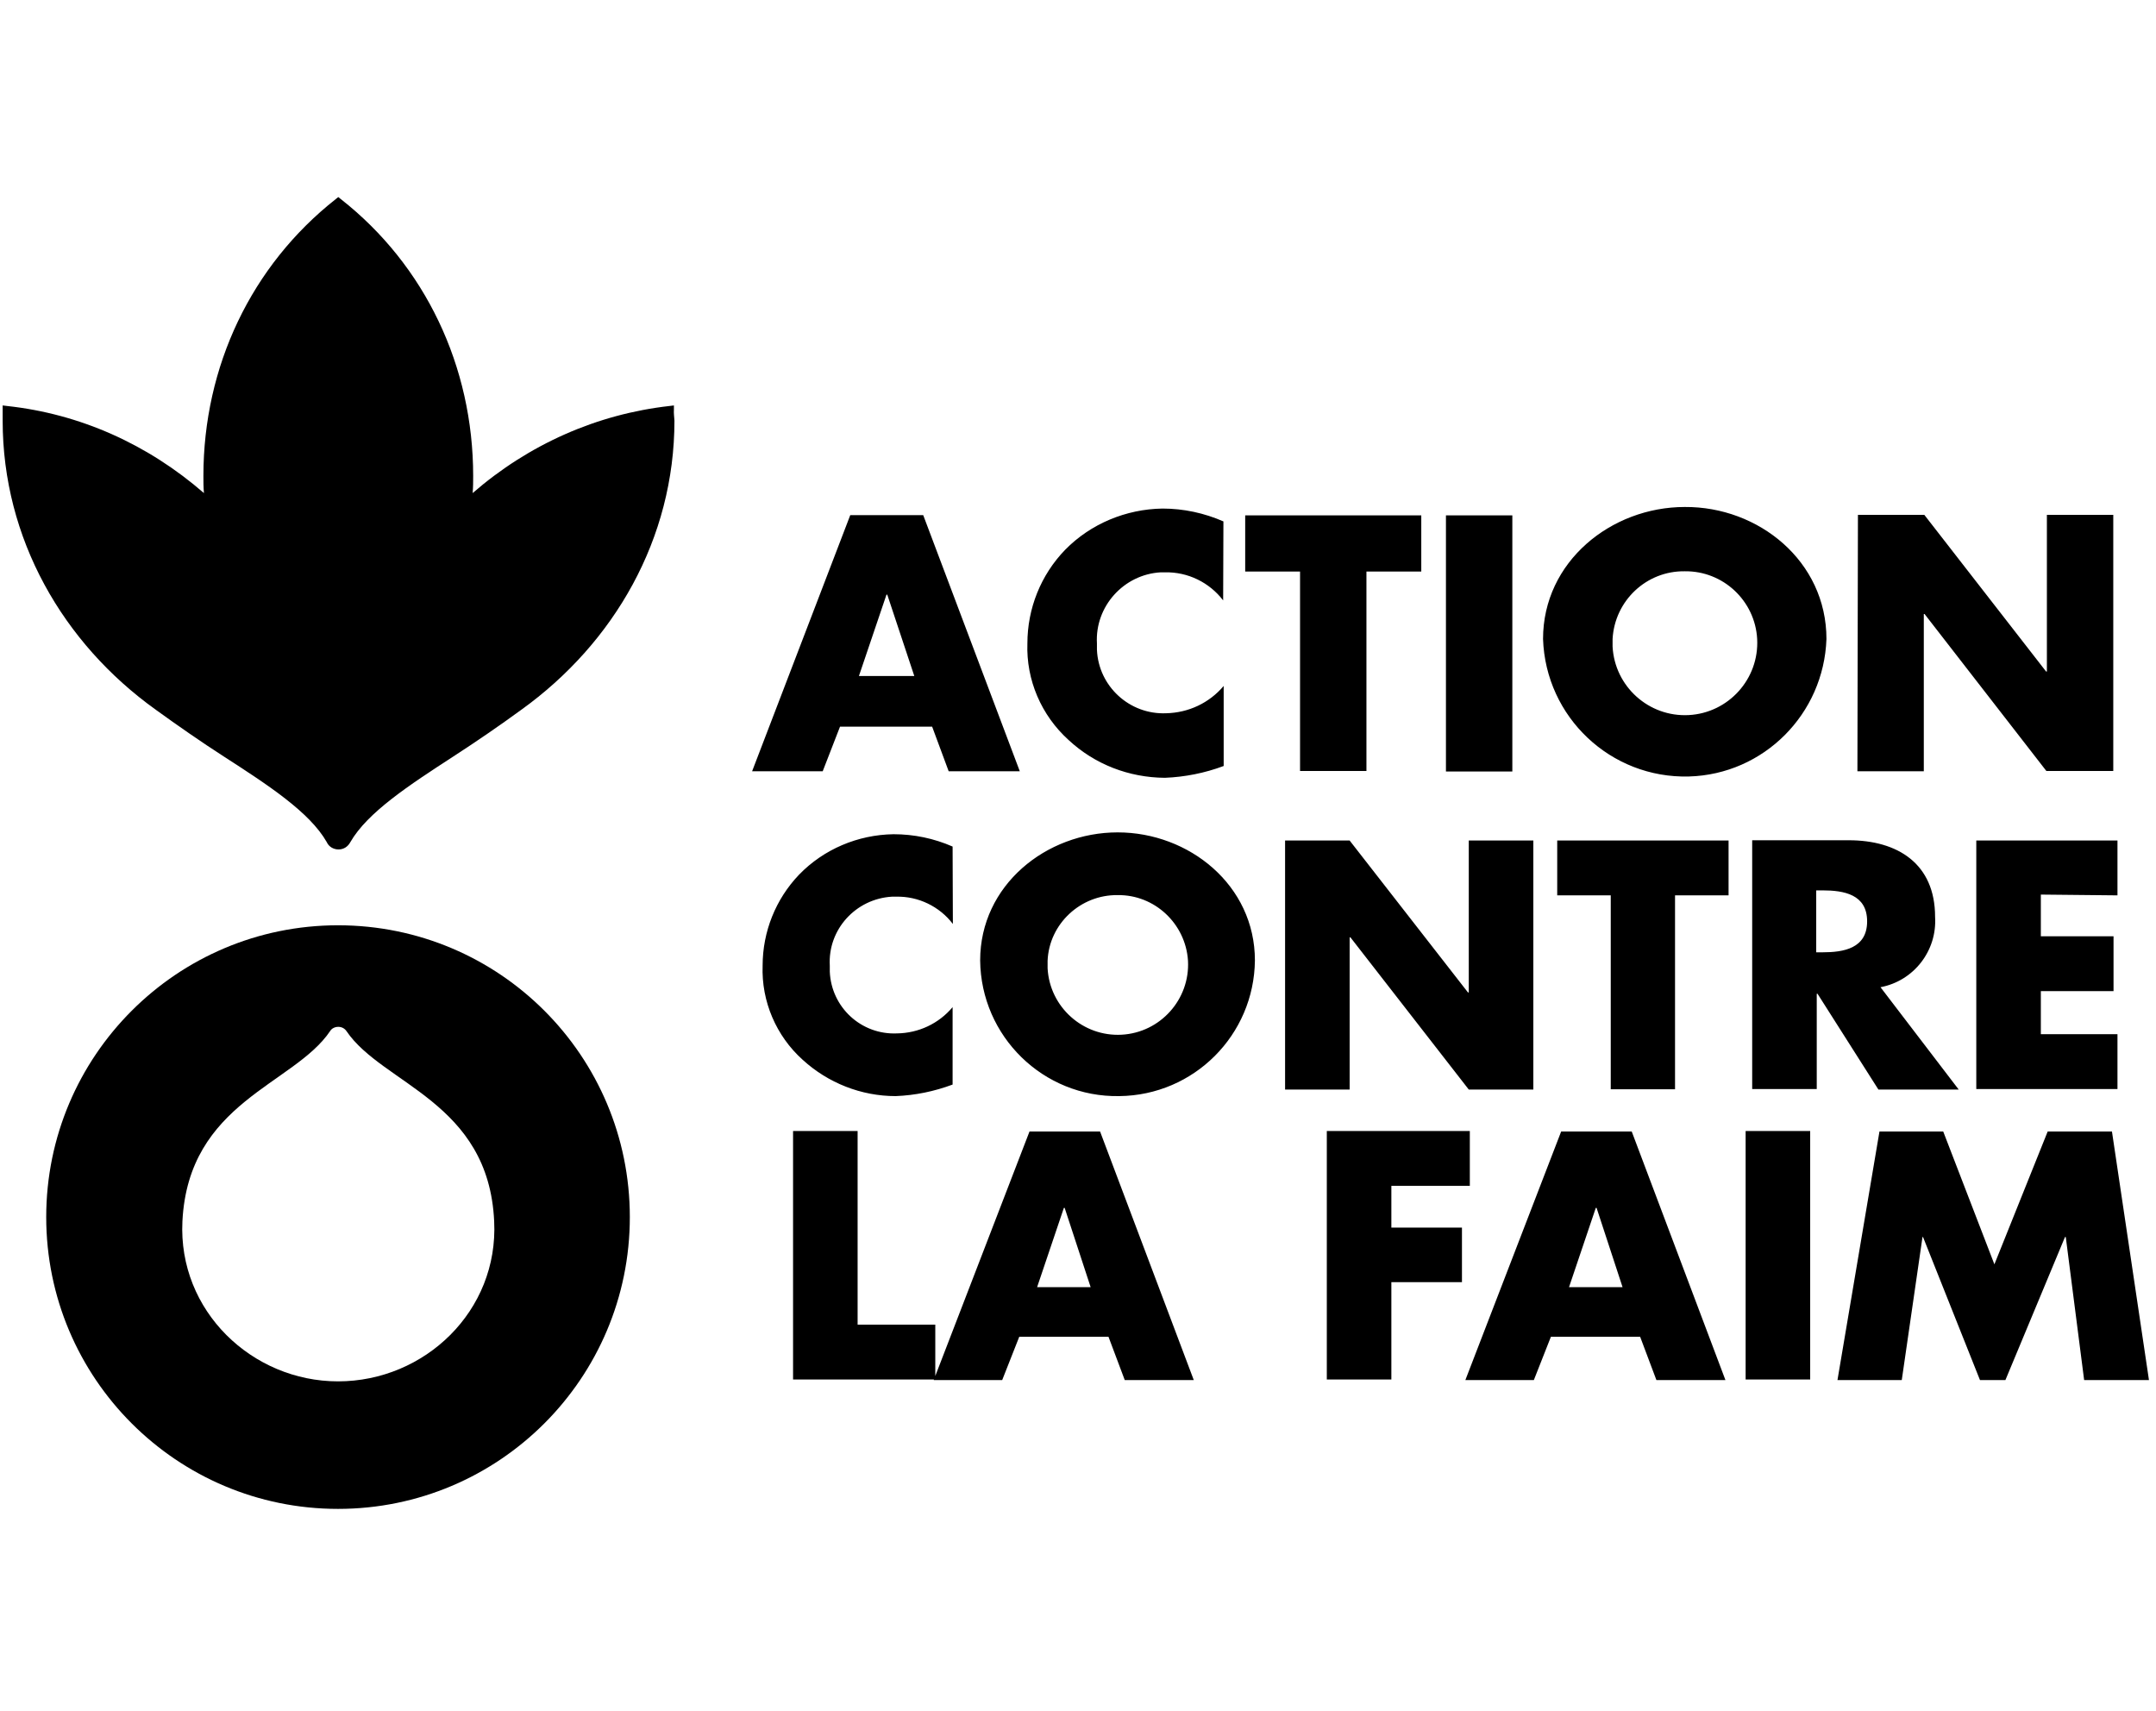
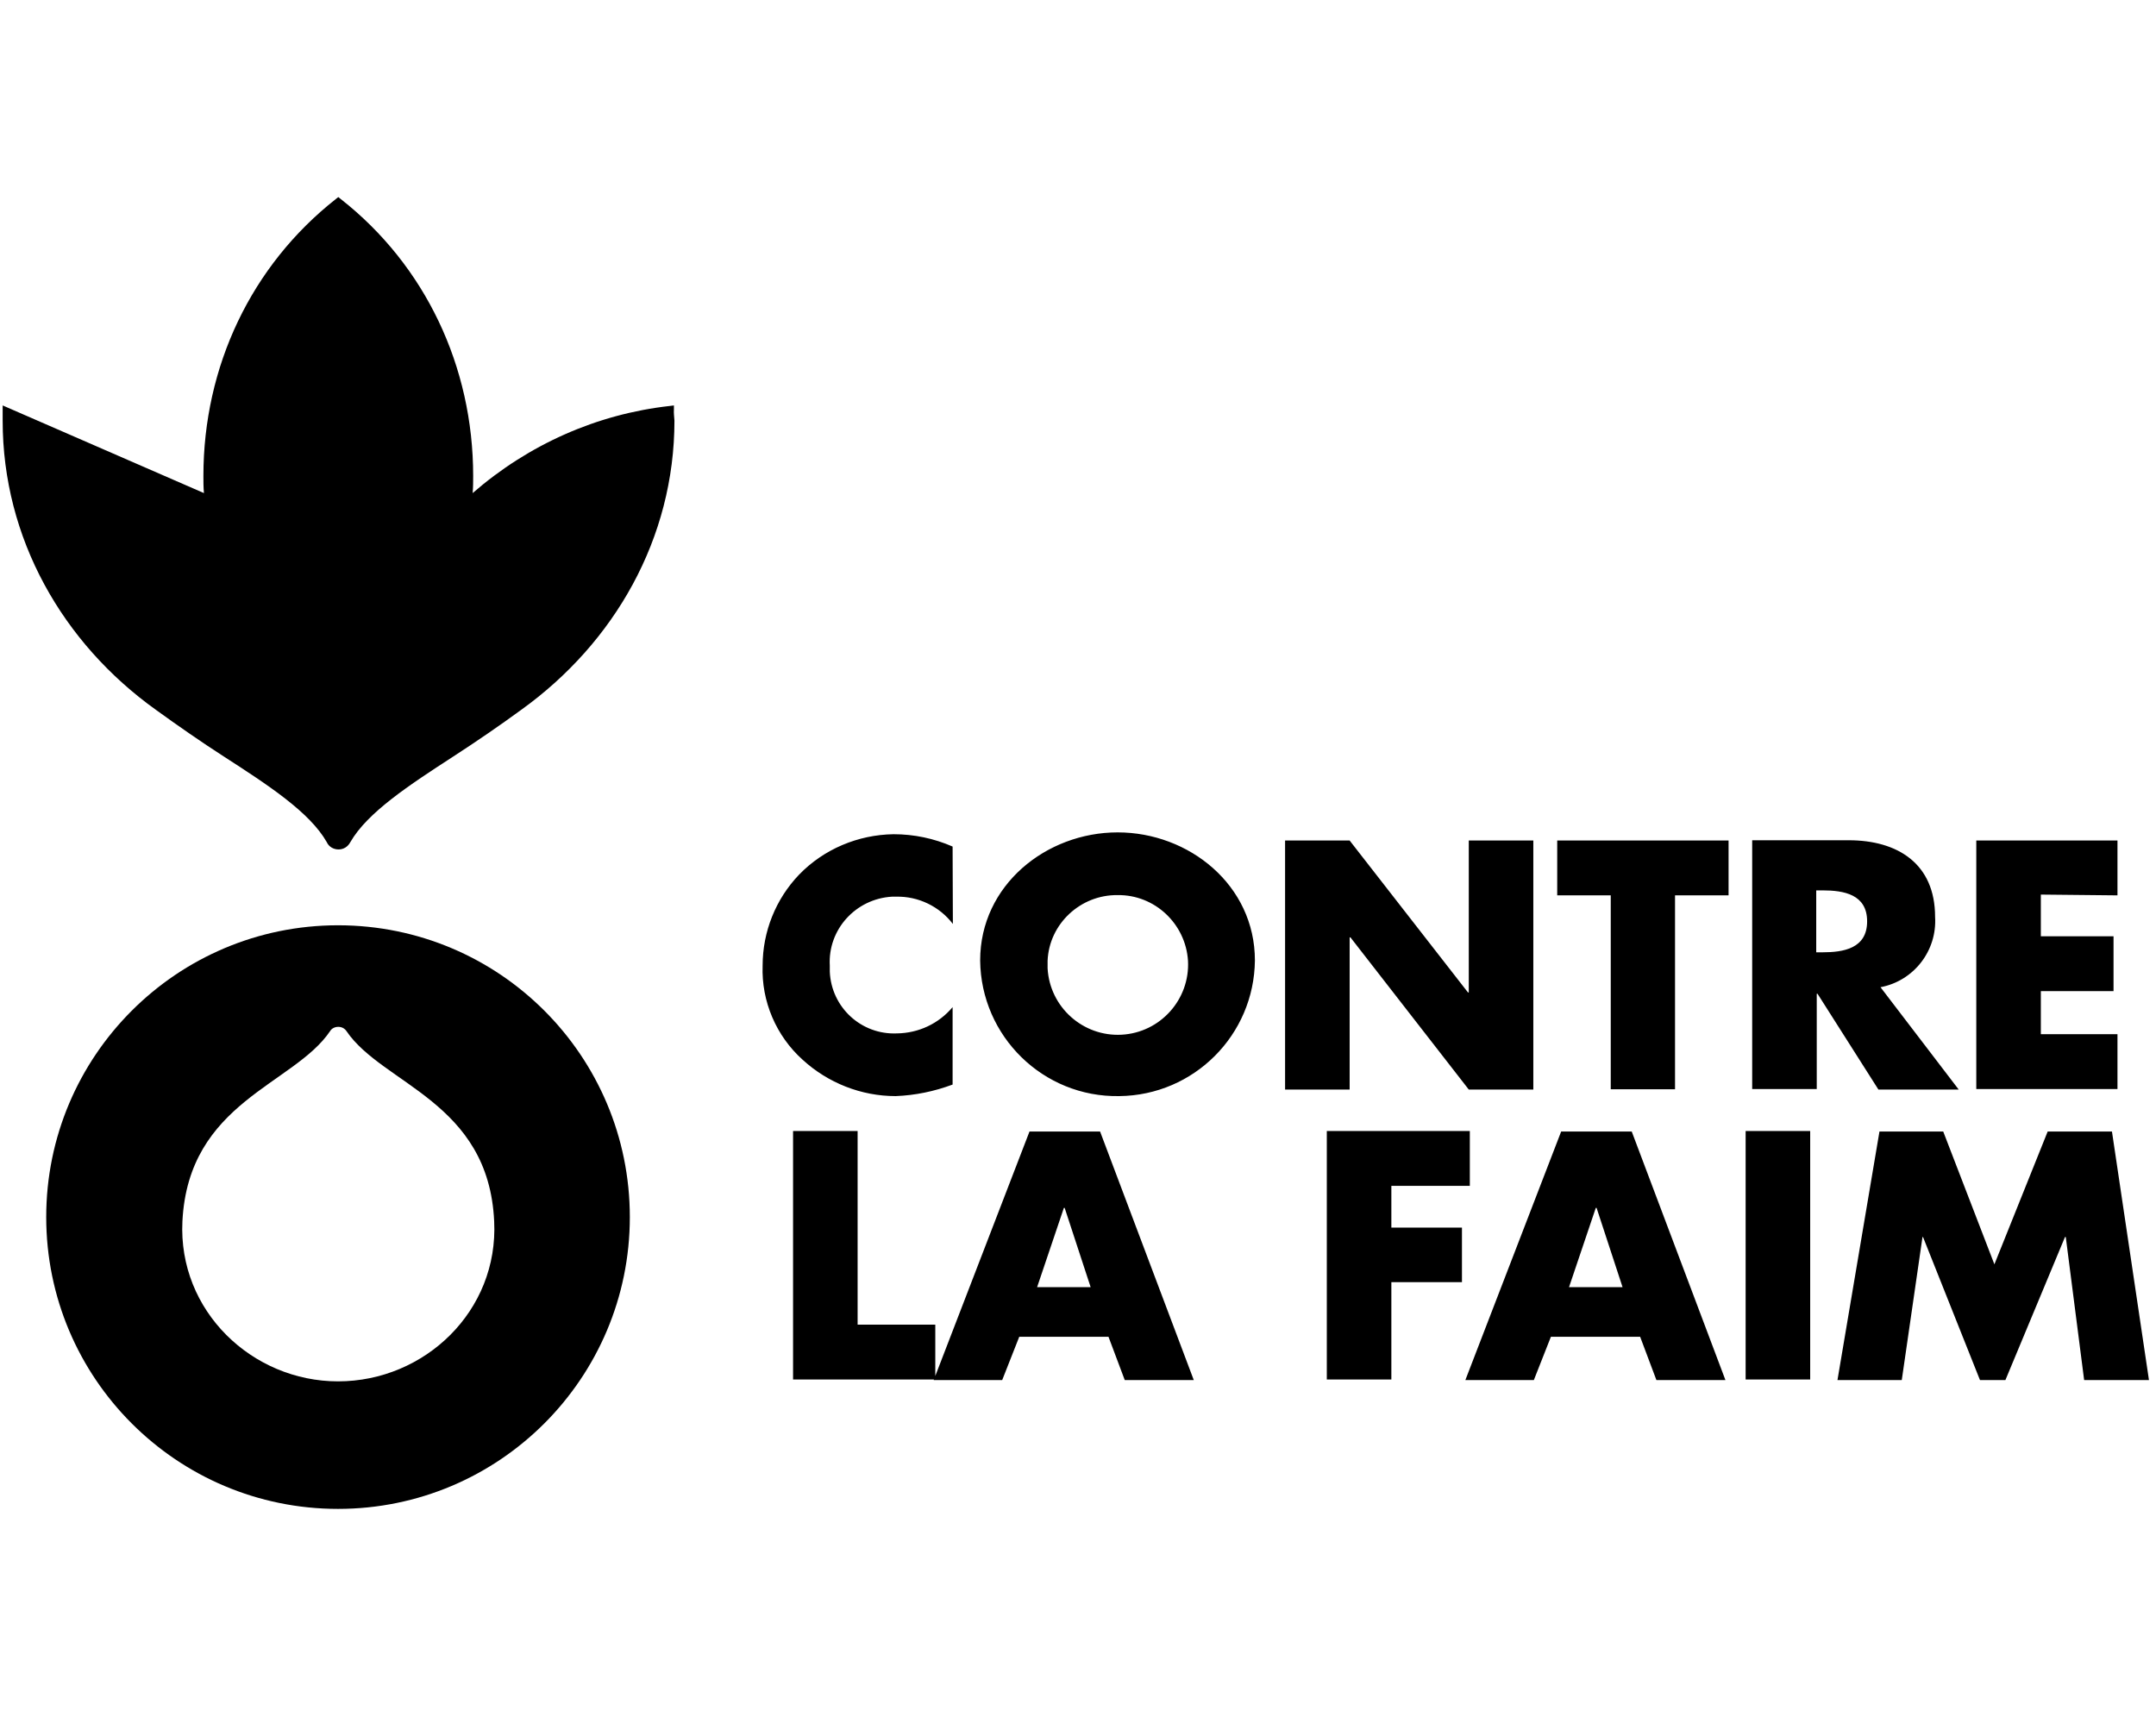
<svg xmlns="http://www.w3.org/2000/svg" width="218" height="173" viewBox="0 0 218 173" fill="none">
-   <path d="M94.251 73.472L95.923 77.983H103.114L93.349 52.086H85.973L76.049 77.983H83.187L84.938 73.472H94.251ZM92.447 68.351H86.849L89.635 60.126H89.714L92.447 68.351ZM123.704 52.722C121.767 51.873 119.671 51.422 117.548 51.422C113.86 51.475 110.278 52.961 107.704 55.588C105.236 58.135 103.883 61.532 103.883 65.061C103.75 68.749 105.289 72.331 108.049 74.825C110.702 77.293 114.152 78.62 117.787 78.646C119.803 78.566 121.82 78.168 123.73 77.452V69.359C122.271 71.084 120.175 72.066 117.919 72.119C114.231 72.278 111.074 69.412 110.915 65.698C110.915 65.485 110.915 65.273 110.915 65.061C110.702 61.319 113.621 58.082 117.362 57.87C117.495 57.87 117.654 57.87 117.787 57.87C120.122 57.817 122.298 58.905 123.677 60.709L123.704 52.722ZM138.165 57.791H143.71V52.112H125.906V57.791H131.452V77.956H138.165V57.791ZM152.917 52.112H146.204V78.009H152.917V52.112ZM170.35 51.263C162.921 51.263 156.022 56.782 156.022 64.61C156.287 72.517 162.868 78.726 170.775 78.513C178.337 78.301 184.413 72.198 184.678 64.61C184.678 56.729 177.806 51.21 170.35 51.263ZM170.35 57.764C174.224 57.711 177.461 60.736 177.673 64.61C177.886 68.643 174.781 72.092 170.748 72.304C166.715 72.517 163.266 69.412 163.053 65.379C163.053 65.114 163.053 64.875 163.053 64.61C163.266 60.736 166.476 57.711 170.35 57.764ZM187.809 77.983H194.522V62.089H194.602L206.914 77.956H213.68V52.059H206.967V67.9H206.887L194.575 52.059H187.862L187.809 77.983Z" fill="black" />
  <path d="M96.321 85.598C94.437 84.775 92.421 84.351 90.351 84.351C86.742 84.404 83.293 85.863 80.799 88.437C78.437 90.905 77.111 94.195 77.111 97.644C76.978 101.253 78.49 104.755 81.144 107.143C83.718 109.505 87.087 110.831 90.563 110.831C92.553 110.752 94.464 110.354 96.321 109.664V101.836C94.915 103.508 92.872 104.463 90.696 104.49C87.087 104.649 84.062 101.863 83.903 98.254C83.903 98.042 83.903 97.83 83.903 97.644C83.691 93.983 86.53 90.878 90.192 90.666C90.324 90.666 90.484 90.666 90.616 90.666C92.845 90.613 94.994 91.647 96.348 93.425L96.321 85.598ZM113.011 84.165C105.794 84.165 99.107 89.498 99.107 97.114C99.187 104.782 105.475 110.964 113.17 110.831C120.732 110.752 126.808 104.649 126.888 97.114C126.888 89.498 120.228 84.165 113.011 84.165ZM113.011 90.507C116.752 90.454 119.883 93.399 120.122 97.14C120.334 101.04 117.336 104.41 113.409 104.623C109.508 104.835 106.139 101.836 105.926 97.909C105.926 97.644 105.926 97.405 105.926 97.14C106.085 93.399 109.269 90.454 113.011 90.507ZM129.939 110.168H136.467V94.778H136.546L148.513 110.168H155.04V84.988H148.513V100.351H148.433L136.467 84.988H129.939V110.168V110.168ZM169.368 90.533H174.781V84.988H157.455V90.533H162.868V110.142H169.368V90.533V90.533ZM190.144 99.82C193.514 99.183 195.876 96.132 195.663 92.709C195.663 87.323 191.869 84.961 186.934 84.961H177.169V110.115H183.697V100.483H183.776L189.932 110.168H198.051L190.144 99.82ZM183.644 90.029H184.28C186.43 90.029 188.791 90.427 188.791 93.16C188.791 95.919 186.377 96.291 184.28 96.291H183.644C183.644 96.291 183.644 90.029 183.644 90.029ZM214.104 90.533V84.988H199.829V110.115H214.104V104.569H206.356V100.218H213.706V94.672H206.356V90.454C206.356 90.454 214.104 90.533 214.104 90.533Z" fill="black" />
  <path d="M86.716 114.36H80.189V139.488H94.57V133.942H86.716V114.36ZM112.082 135.163L113.727 139.541H120.706L111.233 114.413H104.095L94.411 139.541H101.336L103.061 135.163H112.082ZM110.278 130.148H104.865L107.571 122.135H107.651L110.278 130.148ZM148.619 119.906V114.36H134.158V139.488H140.685V129.644H147.823V124.125H140.685V119.906H148.619ZM165.839 135.163L167.484 139.541H174.463L164.99 114.413H157.853L148.168 139.541H155.093L156.818 135.163H165.839ZM164.062 130.148H158.649L161.355 122.135H161.435L164.062 130.148ZM183.033 114.36H176.506V139.488H183.033V114.36ZM185.793 139.541H192.294L194.39 125.08H194.443L200.201 139.541H202.774L208.798 125.08H208.877L210.734 139.541H217.288L213.547 114.413H207.046L201.66 127.84L196.486 114.413H190.038L185.793 139.541Z" fill="black" />
  <path d="M34.179 93.558C17.887 93.558 4.673 106.772 4.673 123.063C4.673 139.355 17.887 152.569 34.179 152.569C50.471 152.569 63.684 139.355 63.684 123.063C63.684 106.772 50.497 93.558 34.179 93.558ZM34.179 139.674C25.503 139.674 17.993 132.563 18.445 123.488C19.055 111.415 29.721 109.69 33.383 104.251C33.542 103.986 33.861 103.827 34.206 103.827C34.55 103.827 34.842 103.986 35.028 104.251C38.69 109.664 49.409 111.389 49.967 123.488C50.418 132.563 42.935 139.674 34.179 139.674Z" fill="black" />
-   <path d="M68.142 41.419V40.995L67.718 41.048C60.368 41.87 53.469 44.922 47.791 49.857C47.844 49.247 47.844 48.689 47.844 48.132C47.844 37.041 42.988 26.826 34.471 20.139L34.206 19.927L33.94 20.139C25.423 26.852 20.567 37.041 20.567 48.132C20.567 48.689 20.567 49.247 20.62 49.857C14.942 44.922 8.096 41.844 0.693 41.048L0.269 40.995V41.419C0.269 41.817 0.269 42.189 0.269 42.534C0.269 54.447 6.345 65.034 15.765 71.774C17.967 73.366 20.328 75.011 22.637 76.497C27.121 79.389 31.313 82.122 33.038 85.147C33.25 85.624 33.728 85.89 34.232 85.89C34.763 85.89 35.187 85.598 35.426 85.147C37.151 82.148 41.37 79.389 45.827 76.497C48.162 74.984 50.524 73.366 52.7 71.774C62.119 65.008 68.195 54.447 68.195 42.534C68.169 42.136 68.116 41.764 68.142 41.419Z" fill="black" />
+   <path d="M68.142 41.419V40.995L67.718 41.048C60.368 41.87 53.469 44.922 47.791 49.857C47.844 49.247 47.844 48.689 47.844 48.132C47.844 37.041 42.988 26.826 34.471 20.139L34.206 19.927L33.94 20.139C25.423 26.852 20.567 37.041 20.567 48.132C20.567 48.689 20.567 49.247 20.62 49.857L0.269 40.995V41.419C0.269 41.817 0.269 42.189 0.269 42.534C0.269 54.447 6.345 65.034 15.765 71.774C17.967 73.366 20.328 75.011 22.637 76.497C27.121 79.389 31.313 82.122 33.038 85.147C33.25 85.624 33.728 85.89 34.232 85.89C34.763 85.89 35.187 85.598 35.426 85.147C37.151 82.148 41.37 79.389 45.827 76.497C48.162 74.984 50.524 73.366 52.7 71.774C62.119 65.008 68.195 54.447 68.195 42.534C68.169 42.136 68.116 41.764 68.142 41.419Z" fill="black" />
</svg>